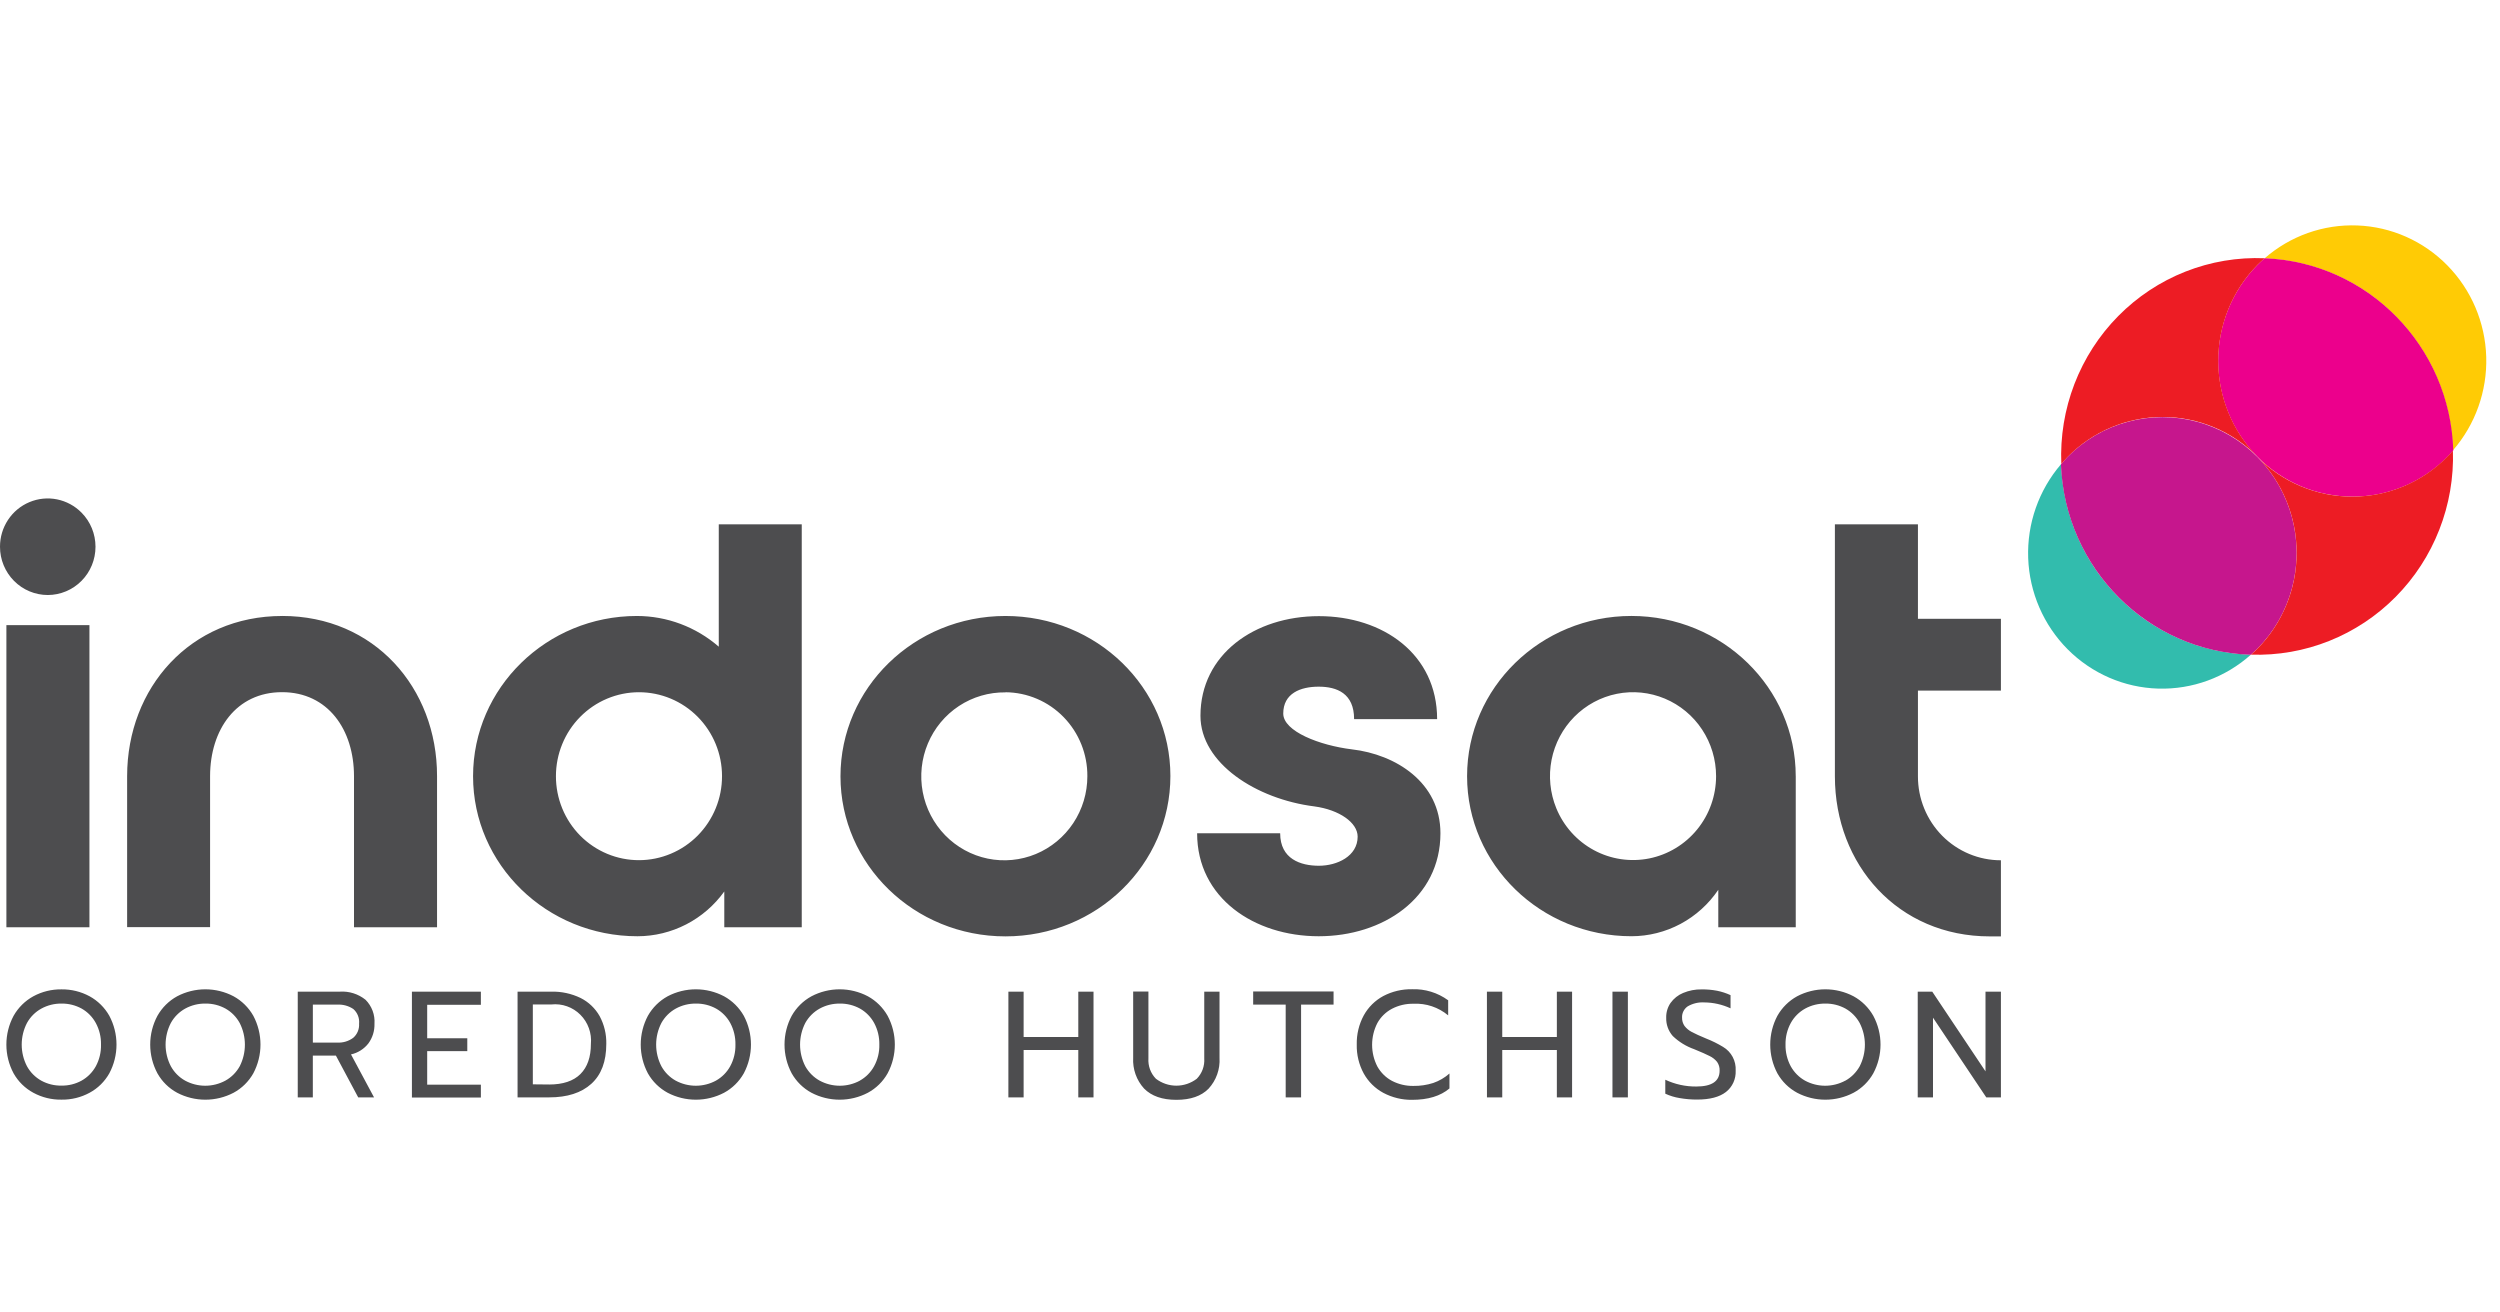
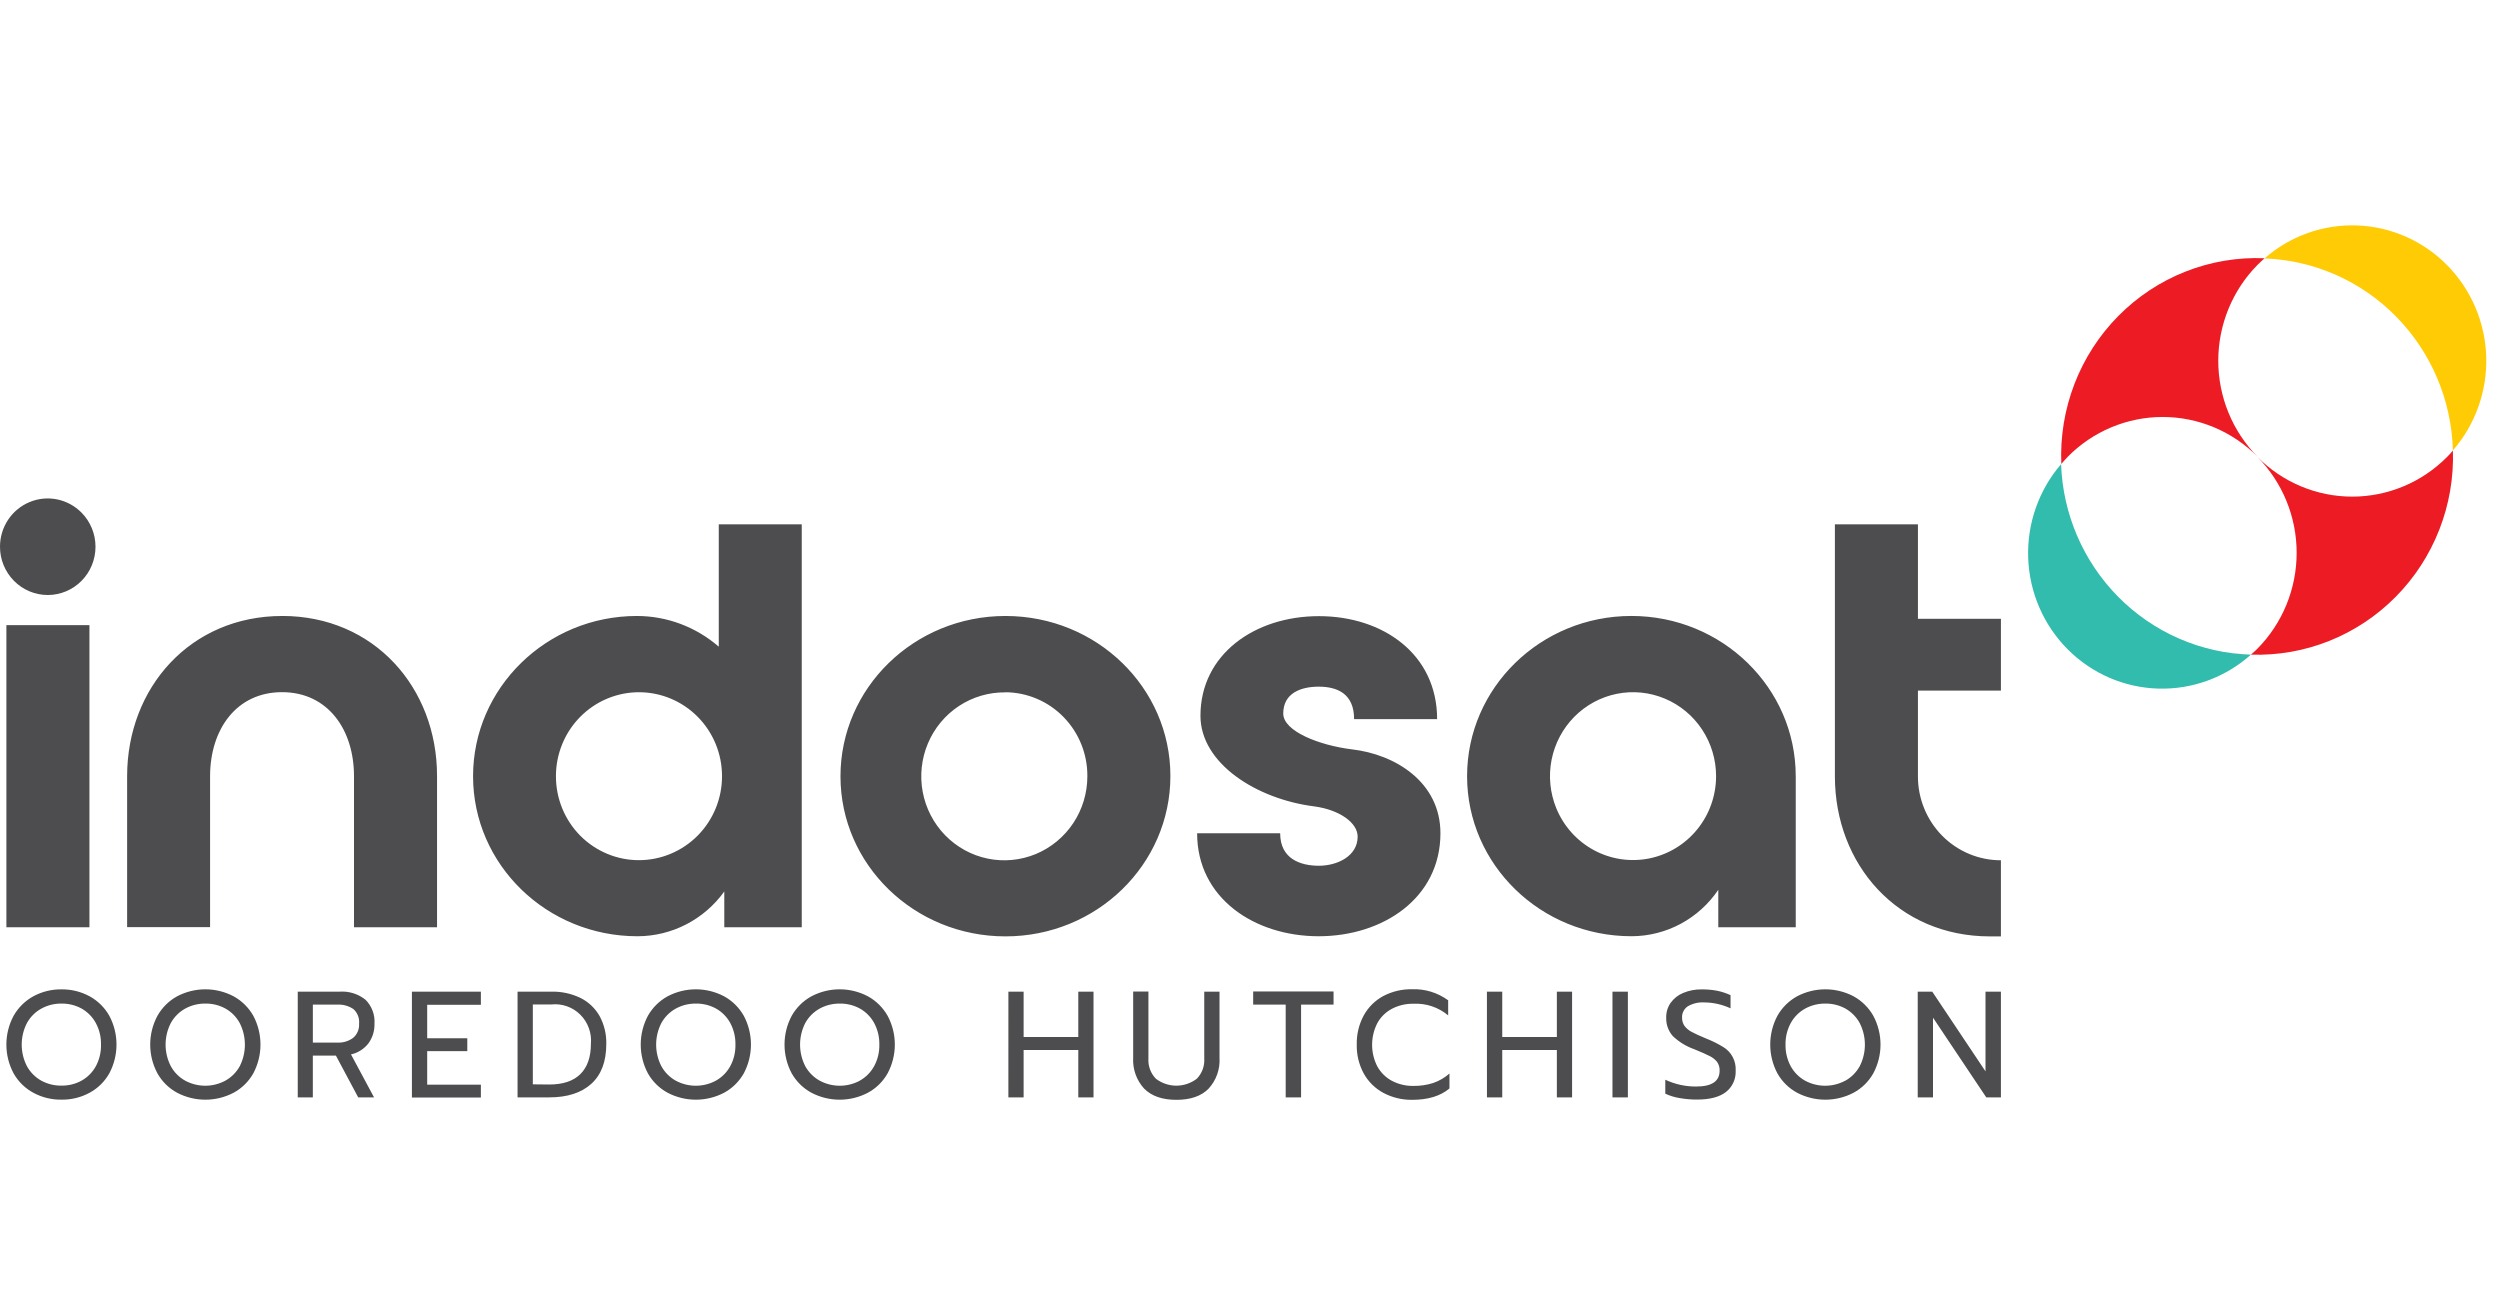
<svg xmlns="http://www.w3.org/2000/svg" fill="none" height="100%" overflow="visible" preserveAspectRatio="none" style="display: block;" viewBox="0 0 120 63" width="100%">
  <g id="Frame 2147236774">
    <g clip-path="url(#clip0_0_17816)" id="Indosat Ooredoo Hutchison 1">
      <g id="layer1">
        <g id="g18">
          <path d="M13.546 29.566C17.957 29.566 20.982 33.011 20.978 37.253V44.508H16.992V37.256C16.992 35.027 15.742 33.226 13.541 33.224C11.341 33.221 10.087 35.021 10.084 37.25V44.503H6.102V37.252C6.106 33.007 9.138 29.567 13.547 29.567L13.546 29.566ZM38.484 25.169V44.51H34.766V42.791C34.288 43.456 33.662 43.997 32.937 44.371C32.213 44.744 31.411 44.939 30.598 44.94C26.241 44.94 22.707 41.501 22.707 37.258C22.707 33.015 26.239 29.567 30.569 29.567C32.012 29.568 33.407 30.091 34.501 31.041V25.169H38.484ZM30.675 41.288C31.199 41.287 31.717 41.182 32.201 40.978C32.685 40.775 33.124 40.478 33.494 40.103C33.863 39.728 34.156 39.284 34.356 38.795C34.556 38.306 34.658 37.782 34.657 37.253C34.657 36.185 34.237 35.161 33.489 34.406C32.741 33.651 31.727 33.227 30.669 33.227C30.145 33.227 29.626 33.332 29.143 33.535C28.659 33.738 28.22 34.035 27.85 34.41C27.48 34.784 27.186 35.228 26.987 35.717C26.787 36.206 26.684 36.73 26.685 37.259C26.684 37.788 26.787 38.313 26.987 38.803C27.187 39.292 27.481 39.737 27.852 40.112C28.223 40.486 28.663 40.782 29.147 40.984C29.632 41.186 30.151 41.289 30.675 41.288ZM69.141 39.997C69.141 43.113 66.377 44.94 63.296 44.94C60.215 44.94 57.462 43.113 57.462 39.997H61.448C61.448 41.233 62.431 41.556 63.307 41.556C64.181 41.556 65.167 41.099 65.167 40.159C65.167 39.487 64.29 38.87 63.094 38.708C60.306 38.358 57.622 36.639 57.622 34.357C57.622 31.408 60.225 29.575 63.307 29.575C66.388 29.575 68.982 31.402 68.982 34.517H64.997C64.997 33.283 64.173 32.96 63.296 32.96C62.419 32.96 61.596 33.283 61.596 34.25C61.596 35.109 63.351 35.78 64.891 35.969C66.989 36.209 69.141 37.553 69.141 39.997ZM86.196 37.258V44.51H82.478V42.71C82.015 43.396 81.394 43.957 80.668 44.346C79.942 44.734 79.133 44.938 78.311 44.939C73.954 44.939 70.42 41.501 70.42 37.257C70.42 33.015 73.95 29.566 78.307 29.566C82.663 29.566 86.195 33.012 86.195 37.257L86.196 37.258ZM82.372 37.258C82.372 36.461 82.139 35.682 81.701 35.019C81.264 34.356 80.641 33.839 79.912 33.533C79.184 33.228 78.382 33.148 77.609 33.303C76.836 33.458 76.126 33.842 75.568 34.405C75.01 34.969 74.63 35.687 74.476 36.469C74.322 37.251 74.401 38.061 74.703 38.798C75.056 39.658 75.693 40.368 76.506 40.807C77.32 41.246 78.258 41.386 79.163 41.205C80.067 41.023 80.881 40.531 81.466 39.811C82.052 39.092 82.371 38.189 82.372 37.258ZM92.061 25.169V29.703H96.044V33.148H92.061V37.264C92.06 37.793 92.162 38.317 92.362 38.806C92.562 39.296 92.855 39.74 93.225 40.115C93.595 40.489 94.035 40.786 94.519 40.988C95.002 41.19 95.521 41.294 96.044 41.293V44.947H95.513C91.104 44.947 88.075 41.508 88.075 37.264V25.169H92.061ZM48.261 44.946C43.886 44.946 40.343 41.508 40.343 37.264C40.343 33.022 43.877 29.567 48.261 29.567C52.645 29.567 56.179 33.005 56.179 37.249C56.179 41.495 52.644 44.946 48.261 44.946ZM48.261 33.234C47.47 33.224 46.694 33.451 46.031 33.887C45.368 34.324 44.849 34.949 44.54 35.684C44.23 36.419 44.143 37.231 44.291 38.016C44.439 38.802 44.814 39.525 45.369 40.094C45.924 40.663 46.634 41.053 47.409 41.213C48.184 41.373 48.988 41.296 49.72 40.993C50.452 40.689 51.077 40.172 51.518 39.508C51.958 38.844 52.193 38.063 52.193 37.264C52.202 36.202 51.792 35.179 51.055 34.422C50.69 34.047 50.255 33.748 49.776 33.544C49.297 33.339 48.782 33.231 48.261 33.228L48.261 33.234ZM4.584 26.244C4.584 26.858 4.343 27.447 3.913 27.881C3.483 28.316 2.9 28.56 2.292 28.561C1.684 28.56 1.101 28.316 0.672 27.882C0.242 27.447 0 26.859 0 26.245C-0.001 25.787 0.132 25.338 0.384 24.956C0.635 24.575 0.993 24.277 1.413 24.102C1.832 23.926 2.294 23.88 2.739 23.97C3.184 24.06 3.593 24.282 3.913 24.606C4.343 25.04 4.584 25.629 4.584 26.244ZM0.307 30.005H4.293V44.51H0.307V30.005Z" fill="#4D4D4F" id="path2" />
          <path d="M114.995 15.177C116.691 16.892 117.673 19.197 117.739 21.619C118.816 20.38 119.388 18.775 119.339 17.127C119.29 15.48 118.624 13.912 117.475 12.741C116.328 11.57 114.782 10.884 113.152 10.822C111.521 10.759 109.929 11.325 108.696 12.404C111.068 12.49 113.318 13.48 114.995 15.177Z" fill="#FFCB05" id="path4" />
          <path d="M101.672 28.645C99.995 26.949 99.016 24.674 98.932 22.279C97.859 23.525 97.294 25.137 97.353 26.787C97.412 28.438 98.09 30.004 99.25 31.169C100.409 32.332 101.964 33.006 103.597 33.053C105.231 33.1 106.821 32.517 108.044 31.423C105.646 31.354 103.365 30.36 101.672 28.645Z" fill="#32BCAD" id="path6" />
-           <path d="M99.243 21.931C99.13 22.045 99.035 22.167 98.924 22.289C99.117 27.284 103.097 31.275 108.038 31.429C108.144 31.334 108.246 31.243 108.353 31.14C109.152 30.331 109.727 29.324 110.019 28.22C110.312 27.116 110.312 25.954 110.019 24.85C109.727 23.746 109.152 22.739 108.353 21.931C107.553 21.123 106.557 20.541 105.464 20.245C104.372 19.949 103.221 19.95 102.129 20.246C101.037 20.542 100.041 21.122 99.243 21.931Z" fill="#C6168D" id="path8" />
          <path d="M100.495 27.192C100.422 27.083 100.36 26.966 100.287 26.853C100.36 26.966 100.422 27.082 100.495 27.192ZM101.043 27.942C100.974 27.856 100.914 27.765 100.849 27.678C100.914 27.765 100.974 27.855 101.043 27.942ZM106.04 31.14C105.875 31.098 105.709 31.058 105.546 31.005C105.708 31.058 105.875 31.099 106.039 31.14H106.04ZM107.796 31.41C107.621 31.41 107.446 31.389 107.271 31.37C107.446 31.389 107.621 31.399 107.796 31.41ZM104.316 30.516C104.177 30.449 104.035 30.388 103.9 30.306C104.035 30.388 104.177 30.449 104.316 30.516H104.316ZM103.479 30.063C103.358 29.99 103.235 29.922 103.118 29.853C103.235 29.922 103.362 29.988 103.479 30.063ZM102.65 29.495C102.557 29.423 102.465 29.36 102.375 29.284C102.464 29.356 102.558 29.424 102.65 29.495Z" fill="#ED1C24" id="path10" />
-           <path d="M108.363 21.931C108.961 22.535 109.67 23.015 110.452 23.343C111.234 23.67 112.072 23.838 112.918 23.838C113.764 23.838 114.602 23.67 115.383 23.343C116.165 23.015 116.875 22.535 117.473 21.931C117.571 21.83 117.666 21.721 117.758 21.622C117.609 16.616 113.65 12.583 108.701 12.396C108.581 12.499 108.465 12.608 108.353 12.72C107.146 13.944 106.47 15.601 106.472 17.328C106.473 19.055 107.154 20.71 108.363 21.931Z" fill="#EC008C" id="path12" />
          <path d="M108.363 12.712C108.474 12.6 108.586 12.501 108.701 12.396C107.404 12.341 106.11 12.56 104.901 13.037C103.692 13.514 102.595 14.239 101.678 15.168C100.761 16.096 100.044 17.207 99.573 18.43C99.103 19.652 98.888 20.96 98.943 22.271C99.043 22.152 99.151 22.034 99.254 21.923C99.851 21.318 100.561 20.839 101.343 20.511C102.124 20.184 102.962 20.015 103.808 20.015C104.654 20.015 105.492 20.184 106.274 20.511C107.055 20.839 107.765 21.318 108.363 21.923C107.155 20.701 106.477 19.044 106.477 17.318C106.477 15.591 107.155 13.934 108.363 12.712ZM117.739 21.628C117.65 21.731 117.558 21.838 117.462 21.931C116.864 22.535 116.155 23.015 115.373 23.342C114.591 23.67 113.754 23.838 112.908 23.838C112.061 23.838 111.224 23.67 110.442 23.342C109.661 23.015 108.951 22.535 108.353 21.931C109.561 23.153 110.239 24.809 110.239 26.535C110.239 28.262 109.561 29.918 108.353 31.14C108.255 31.241 108.145 31.329 108.045 31.423C110.64 31.51 113.154 30.506 114.991 28.65C115.901 27.731 116.614 26.634 117.086 25.426C117.559 24.219 117.782 22.926 117.74 21.628H117.739Z" fill="#ED1C24" id="path14" />
          <path d="M1.6 52.452C1.203 52.238 0.874 51.915 0.652 51.52C0.425 51.096 0.306 50.621 0.306 50.14C0.306 49.658 0.425 49.184 0.652 48.76C0.876 48.364 1.204 48.039 1.6 47.822C2.015 47.597 2.48 47.483 2.951 47.489C3.421 47.483 3.886 47.597 4.301 47.822C4.697 48.039 5.025 48.364 5.248 48.759C5.474 49.184 5.592 49.657 5.592 50.139C5.592 50.62 5.474 51.094 5.248 51.519C5.026 51.914 4.698 52.238 4.301 52.452C3.886 52.677 3.421 52.791 2.951 52.783C2.48 52.791 2.015 52.677 1.6 52.452ZM3.915 51.871C4.202 51.71 4.439 51.471 4.599 51.182C4.771 50.863 4.857 50.503 4.848 50.139C4.856 49.778 4.77 49.422 4.599 49.105C4.442 48.815 4.207 48.575 3.921 48.413C3.626 48.251 3.295 48.168 2.959 48.172C2.62 48.166 2.285 48.249 1.986 48.412C1.696 48.571 1.457 48.81 1.296 49.1C1.129 49.422 1.042 49.779 1.042 50.141C1.042 50.504 1.129 50.861 1.296 51.182C1.456 51.472 1.694 51.711 1.981 51.871C2.279 52.034 2.613 52.116 2.951 52.109C3.287 52.115 3.62 52.033 3.915 51.871ZM8.503 52.452C8.106 52.238 7.778 51.915 7.556 51.52C7.329 51.096 7.21 50.621 7.21 50.14C7.21 49.658 7.329 49.184 7.556 48.76C7.779 48.364 8.107 48.039 8.503 47.822C8.921 47.602 9.386 47.487 9.857 47.487C10.329 47.487 10.794 47.602 11.212 47.822C11.608 48.039 11.936 48.364 12.16 48.759C12.385 49.184 12.503 49.657 12.503 50.139C12.503 50.62 12.385 51.094 12.16 51.519C11.937 51.914 11.609 52.238 11.212 52.452C10.793 52.671 10.329 52.785 9.858 52.785C9.386 52.785 8.922 52.671 8.503 52.452ZM10.818 51.871C11.107 51.711 11.345 51.472 11.506 51.182C11.67 50.861 11.755 50.505 11.755 50.144C11.755 49.782 11.67 49.426 11.506 49.105C11.348 48.815 11.113 48.575 10.826 48.413C10.532 48.251 10.201 48.167 9.866 48.172C9.526 48.166 9.19 48.249 8.891 48.412C8.602 48.572 8.363 48.81 8.202 49.1C8.035 49.422 7.948 49.779 7.948 50.141C7.948 50.504 8.035 50.861 8.202 51.182C8.361 51.472 8.599 51.711 8.887 51.871C9.184 52.031 9.516 52.115 9.852 52.115C10.189 52.115 10.521 52.031 10.818 51.871ZM14.292 47.599H16.311C16.757 47.569 17.198 47.709 17.547 47.99C17.848 48.292 18.005 48.711 17.975 49.139C17.985 49.478 17.882 49.812 17.682 50.085C17.473 50.352 17.178 50.539 16.848 50.612L17.954 52.674H17.194L16.124 50.67H15.016V52.674H14.292V47.599ZM16.188 50.044C16.461 50.06 16.73 49.979 16.952 49.817C17.148 49.649 17.253 49.397 17.236 49.139C17.249 49.007 17.231 48.875 17.183 48.752C17.135 48.629 17.059 48.52 16.96 48.433C16.732 48.28 16.461 48.206 16.188 48.222H15.017V50.044H16.188ZM19.772 47.599H23.082V48.231H20.505V49.836H22.43V50.453H20.505V52.065H23.082V52.682H19.772V47.599ZM24.843 47.599H26.46C26.946 47.587 27.428 47.691 27.866 47.902C28.251 48.094 28.57 48.398 28.783 48.774C29.003 49.184 29.113 49.645 29.102 50.109C29.102 50.953 28.862 51.591 28.381 52.025C27.901 52.459 27.226 52.675 26.358 52.674H24.843V47.599ZM26.352 52.057C27.022 52.057 27.526 51.889 27.86 51.555C28.195 51.221 28.363 50.739 28.363 50.109C28.387 49.853 28.354 49.594 28.266 49.352C28.179 49.109 28.04 48.889 27.858 48.708C27.677 48.526 27.458 48.388 27.218 48.303C26.977 48.217 26.72 48.187 26.466 48.214H25.576V52.048L26.352 52.056L26.352 52.057ZM32.046 52.452C31.65 52.238 31.321 51.914 31.098 51.52C30.873 51.095 30.755 50.621 30.755 50.14C30.755 49.658 30.873 49.184 31.098 48.76C31.322 48.364 31.65 48.039 32.046 47.822C32.464 47.602 32.929 47.487 33.401 47.487C33.872 47.487 34.337 47.602 34.755 47.822C35.151 48.039 35.479 48.364 35.703 48.759C35.928 49.184 36.046 49.657 36.046 50.139C36.046 50.62 35.928 51.094 35.703 51.519C35.48 51.914 35.151 52.238 34.756 52.452C34.337 52.671 33.872 52.785 33.401 52.785C32.929 52.785 32.465 52.671 32.046 52.452ZM34.364 51.871C34.651 51.711 34.889 51.472 35.049 51.182C35.222 50.864 35.309 50.504 35.301 50.139C35.308 49.779 35.222 49.422 35.053 49.105C34.895 48.815 34.66 48.575 34.374 48.413C34.079 48.251 33.747 48.168 33.411 48.172C33.072 48.167 32.737 48.249 32.438 48.412C32.149 48.572 31.91 48.81 31.748 49.1C31.582 49.422 31.495 49.779 31.495 50.141C31.495 50.504 31.582 50.861 31.748 51.182C31.908 51.472 32.146 51.711 32.433 51.871C32.731 52.031 33.062 52.115 33.399 52.115C33.736 52.115 34.068 52.031 34.365 51.871H34.364ZM38.95 52.452C38.553 52.238 38.224 51.914 38.001 51.52C37.775 51.095 37.657 50.621 37.657 50.14C37.657 49.658 37.775 49.184 38.001 48.76C38.225 48.364 38.553 48.039 38.95 47.822C39.368 47.602 39.832 47.487 40.304 47.487C40.775 47.487 41.24 47.602 41.658 47.822C42.054 48.039 42.382 48.364 42.606 48.759C43.067 49.62 43.067 50.658 42.606 51.519C42.384 51.914 42.055 52.238 41.658 52.452C41.24 52.671 40.775 52.785 40.304 52.785C39.833 52.785 39.368 52.671 38.95 52.452ZM41.27 51.871C41.558 51.711 41.796 51.472 41.955 51.182C42.129 50.864 42.217 50.504 42.208 50.139C42.215 49.779 42.13 49.422 41.96 49.105C41.802 48.815 41.567 48.575 41.281 48.413C40.986 48.251 40.654 48.168 40.319 48.172C39.979 48.167 39.644 48.249 39.345 48.412C39.056 48.572 38.817 48.81 38.655 49.1C38.49 49.422 38.403 49.779 38.403 50.141C38.403 50.504 38.49 50.861 38.655 51.182C38.817 51.472 39.055 51.711 39.343 51.871C39.64 52.031 39.972 52.115 40.309 52.115C40.646 52.115 40.978 52.031 41.275 51.871H41.269H41.27ZM48.403 47.599H49.134V49.777H51.758V47.599H52.489V52.675H51.758V50.401H49.134V52.675H48.402L48.403 47.599ZM54.916 52.25C54.735 52.052 54.596 51.82 54.506 51.567C54.416 51.313 54.377 51.044 54.392 50.776V47.594H55.124V50.803C55.1 51.166 55.232 51.523 55.485 51.781C55.767 51.995 56.111 52.112 56.465 52.112C56.819 52.112 57.163 51.995 57.445 51.781C57.699 51.522 57.829 51.166 57.804 50.803V47.599H58.537V50.78C58.553 51.049 58.514 51.319 58.424 51.572C58.334 51.826 58.193 52.058 58.012 52.256C57.662 52.613 57.147 52.792 56.468 52.792C55.789 52.792 55.272 52.612 54.916 52.25ZM61.713 48.222H60.152V47.59H64.011V48.222H62.452V52.674H61.713V48.222ZM66.4 52.457C66.006 52.245 65.68 51.923 65.461 51.53C65.229 51.104 65.113 50.624 65.124 50.139C65.113 49.65 65.229 49.167 65.461 48.738C65.679 48.344 66.005 48.021 66.4 47.809C66.826 47.586 67.301 47.474 67.78 47.483C68.4 47.461 69.009 47.648 69.512 48.014V48.738C69.045 48.348 68.45 48.149 67.845 48.18C67.487 48.173 67.134 48.255 66.816 48.42C66.521 48.575 66.277 48.812 66.115 49.104C65.948 49.427 65.861 49.786 65.861 50.15C65.861 50.514 65.948 50.873 66.115 51.195C66.28 51.488 66.524 51.728 66.819 51.884C67.136 52.047 67.488 52.13 67.843 52.124C68.166 52.129 68.487 52.081 68.795 51.983C69.082 51.884 69.347 51.73 69.574 51.528V52.246C69.142 52.61 68.543 52.792 67.778 52.792C67.299 52.798 66.825 52.682 66.4 52.457ZM71.372 47.599H72.108V49.777H74.729V47.599H75.46V52.675H74.729V50.401H72.108V52.675H71.374L71.372 47.599ZM77.398 47.599H78.138V52.674H77.398V47.599ZM80.619 52.707C80.382 52.669 80.152 52.598 79.934 52.497V51.827C80.399 52.046 80.908 52.158 81.421 52.153C82.168 52.153 82.541 51.9 82.541 51.393C82.549 51.243 82.506 51.094 82.42 50.971C82.324 50.853 82.204 50.758 82.067 50.692C81.913 50.612 81.665 50.502 81.32 50.361C80.937 50.226 80.587 50.011 80.293 49.729C80.081 49.487 79.968 49.173 79.978 48.85C79.971 48.598 80.044 48.35 80.186 48.142C80.34 47.928 80.549 47.761 80.79 47.662C81.072 47.544 81.375 47.485 81.68 47.491C81.928 47.488 82.176 47.51 82.419 47.556C82.643 47.601 82.859 47.672 83.066 47.767V48.399C82.67 48.216 82.239 48.119 81.803 48.116C81.527 48.099 81.251 48.165 81.011 48.304C80.924 48.363 80.853 48.444 80.805 48.538C80.757 48.633 80.734 48.738 80.739 48.844C80.735 48.987 80.776 49.128 80.857 49.246C80.952 49.368 81.073 49.467 81.209 49.537C81.366 49.621 81.598 49.726 81.903 49.853C82.182 49.962 82.451 50.096 82.707 50.251C83.106 50.486 83.34 50.927 83.312 51.394C83.321 51.589 83.283 51.785 83.202 51.963C83.121 52.141 82.999 52.296 82.845 52.416C82.532 52.658 82.073 52.779 81.465 52.779C81.182 52.781 80.899 52.756 80.619 52.707ZM86.262 52.452C85.865 52.238 85.537 51.915 85.314 51.52C85.089 51.095 84.971 50.621 84.971 50.14C84.971 49.658 85.089 49.184 85.314 48.76C85.538 48.364 85.866 48.039 86.261 47.822C86.68 47.602 87.144 47.487 87.616 47.487C88.088 47.487 88.552 47.602 88.971 47.822C89.367 48.039 89.695 48.364 89.919 48.759C90.38 49.62 90.38 50.658 89.919 51.519C89.697 51.914 89.368 52.238 88.971 52.452C88.552 52.671 88.088 52.785 87.616 52.785C87.145 52.785 86.681 52.671 86.262 52.452ZM88.58 51.871C88.866 51.711 89.103 51.472 89.265 51.182C89.429 50.861 89.515 50.505 89.515 50.144C89.515 49.782 89.429 49.426 89.265 49.105C89.106 48.815 88.871 48.576 88.585 48.413C88.29 48.251 87.959 48.168 87.623 48.172C87.283 48.167 86.948 48.249 86.649 48.412C86.36 48.571 86.121 48.81 85.96 49.1C85.785 49.418 85.698 49.777 85.705 50.139C85.698 50.503 85.784 50.862 85.956 51.182C86.117 51.472 86.354 51.711 86.641 51.871C87.245 52.197 87.971 52.197 88.575 51.871H88.58ZM92.051 47.599H92.748L95.304 51.425V47.599H96.044V52.674H95.341L92.784 48.848V52.674H92.051V47.599Z" fill="#4D4D4F" id="path16" />
        </g>
      </g>
    </g>
  </g>
  <defs>
    <clipPath id="clip0_0_17816">
      <rect fill="white" height="41.975" transform="translate(0 10.817)" width="119.342" />
    </clipPath>
  </defs>
</svg>